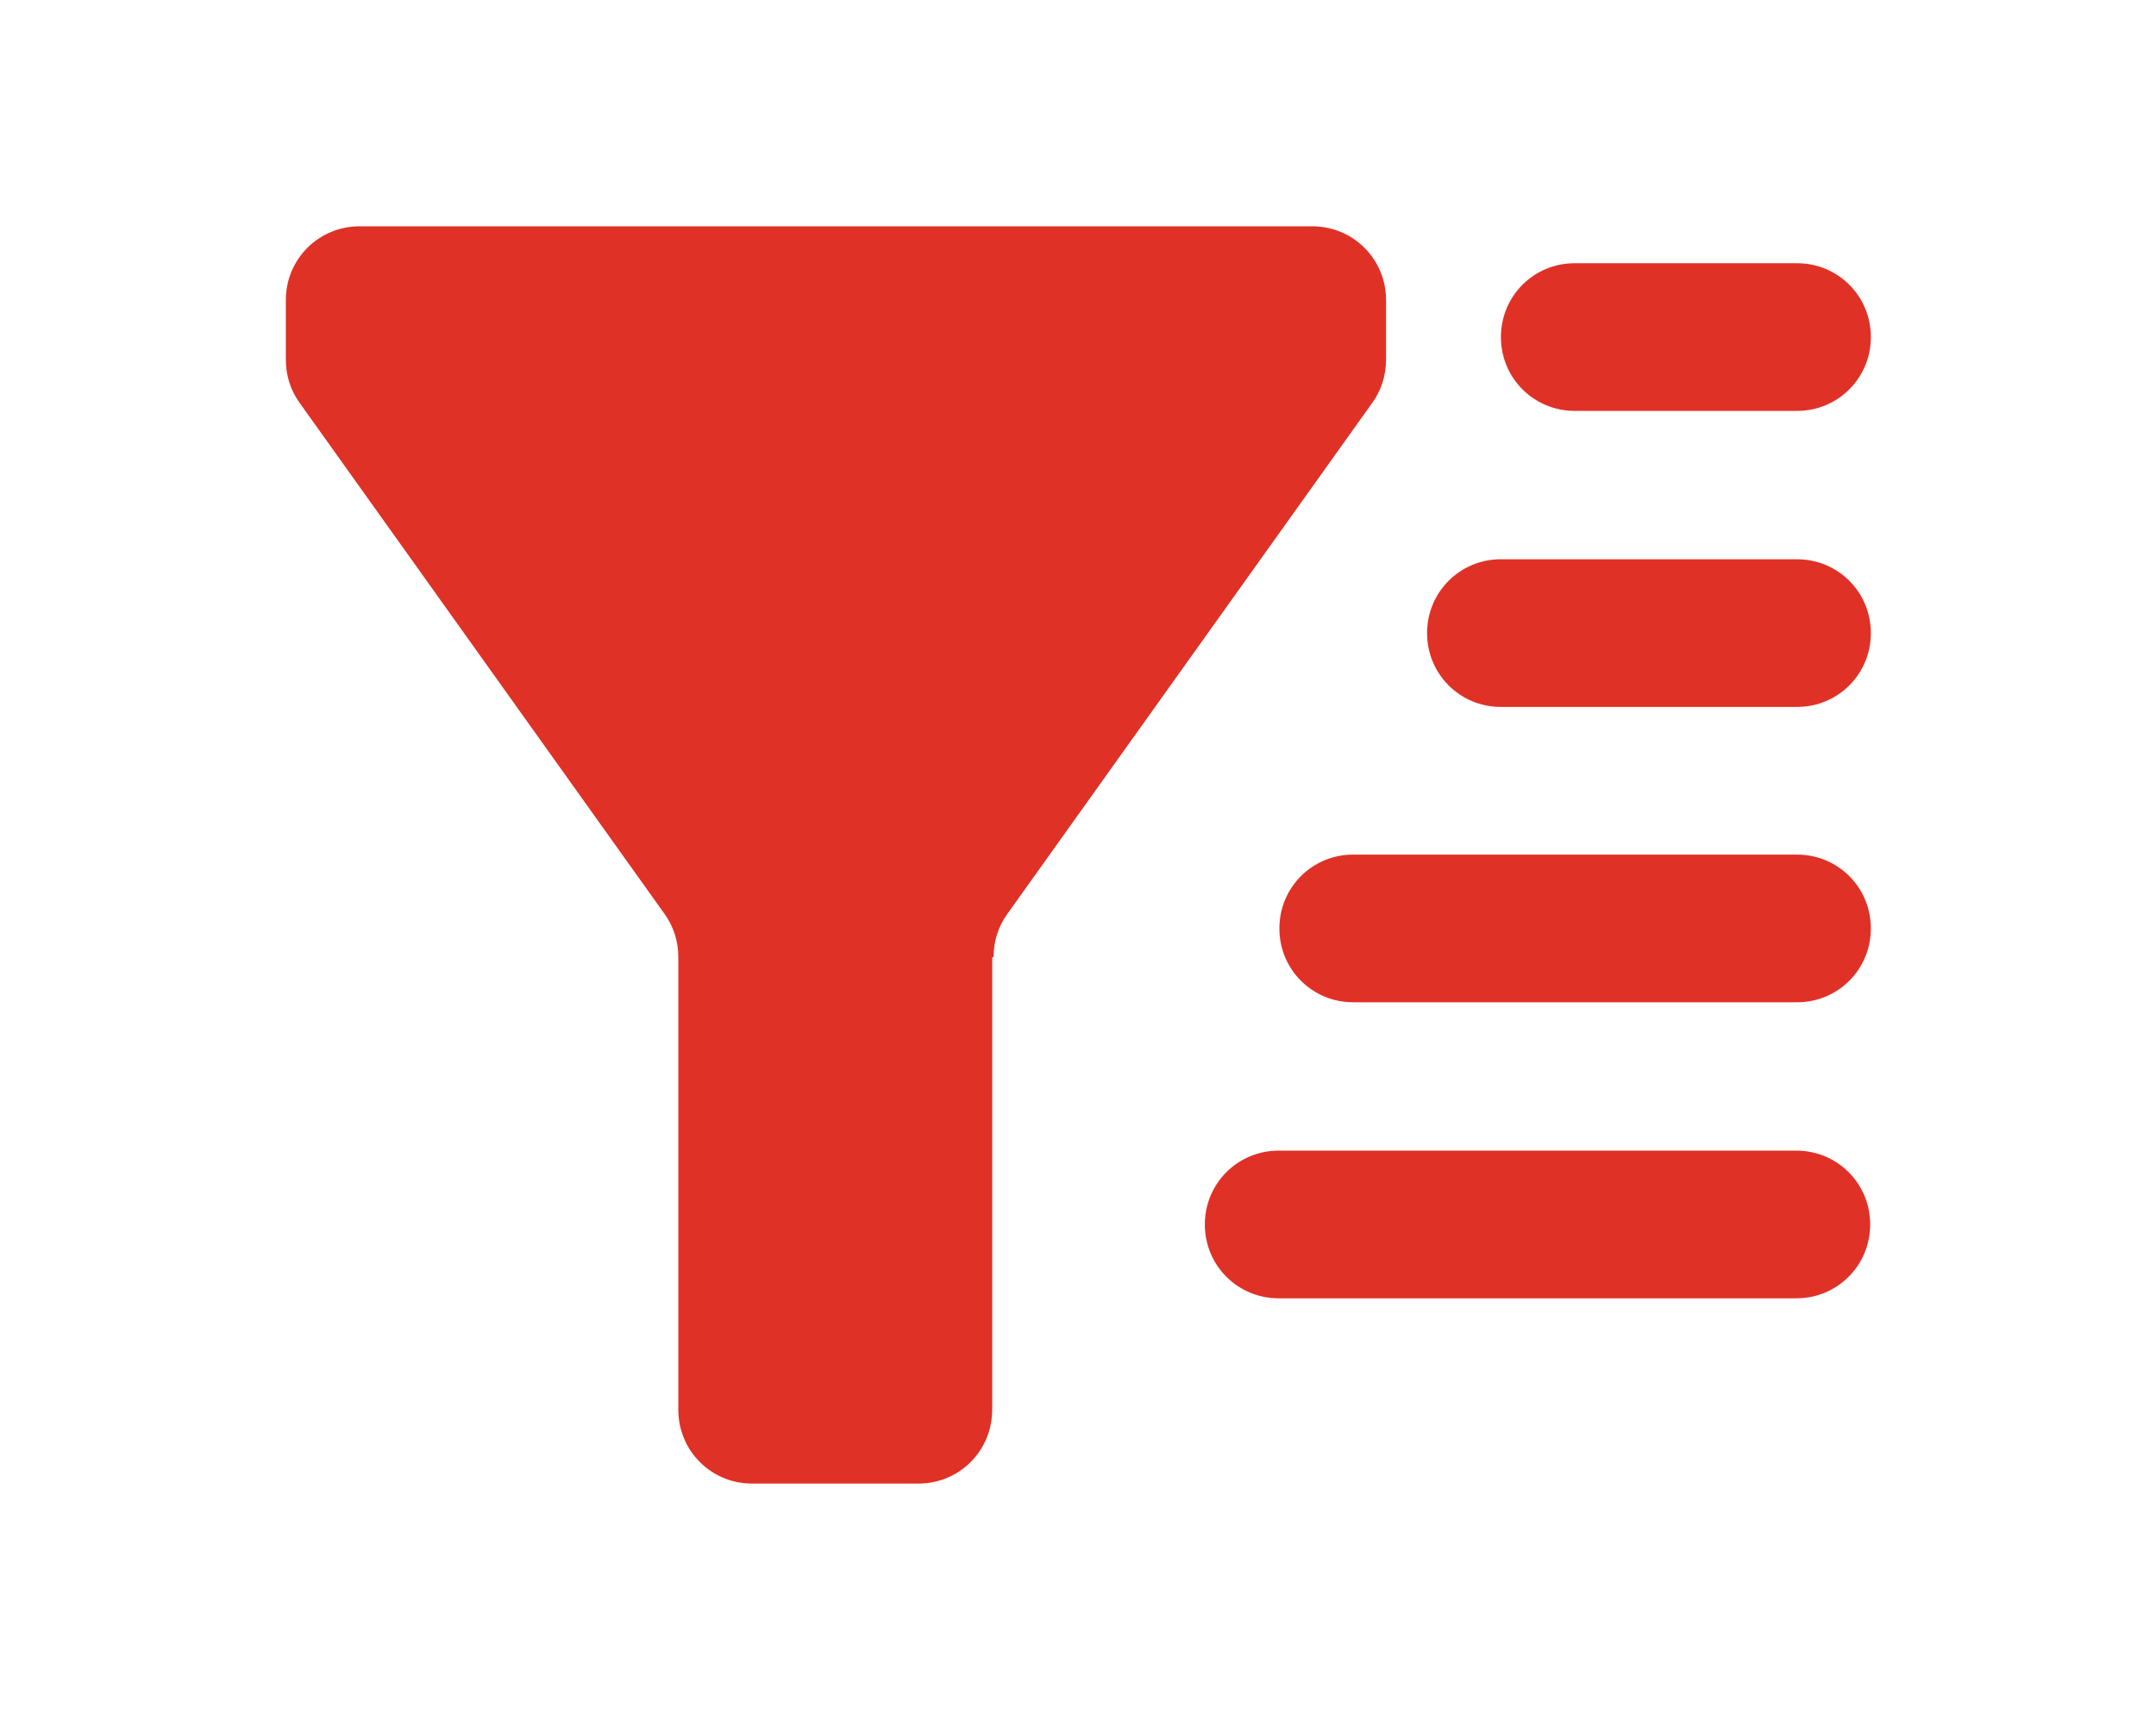
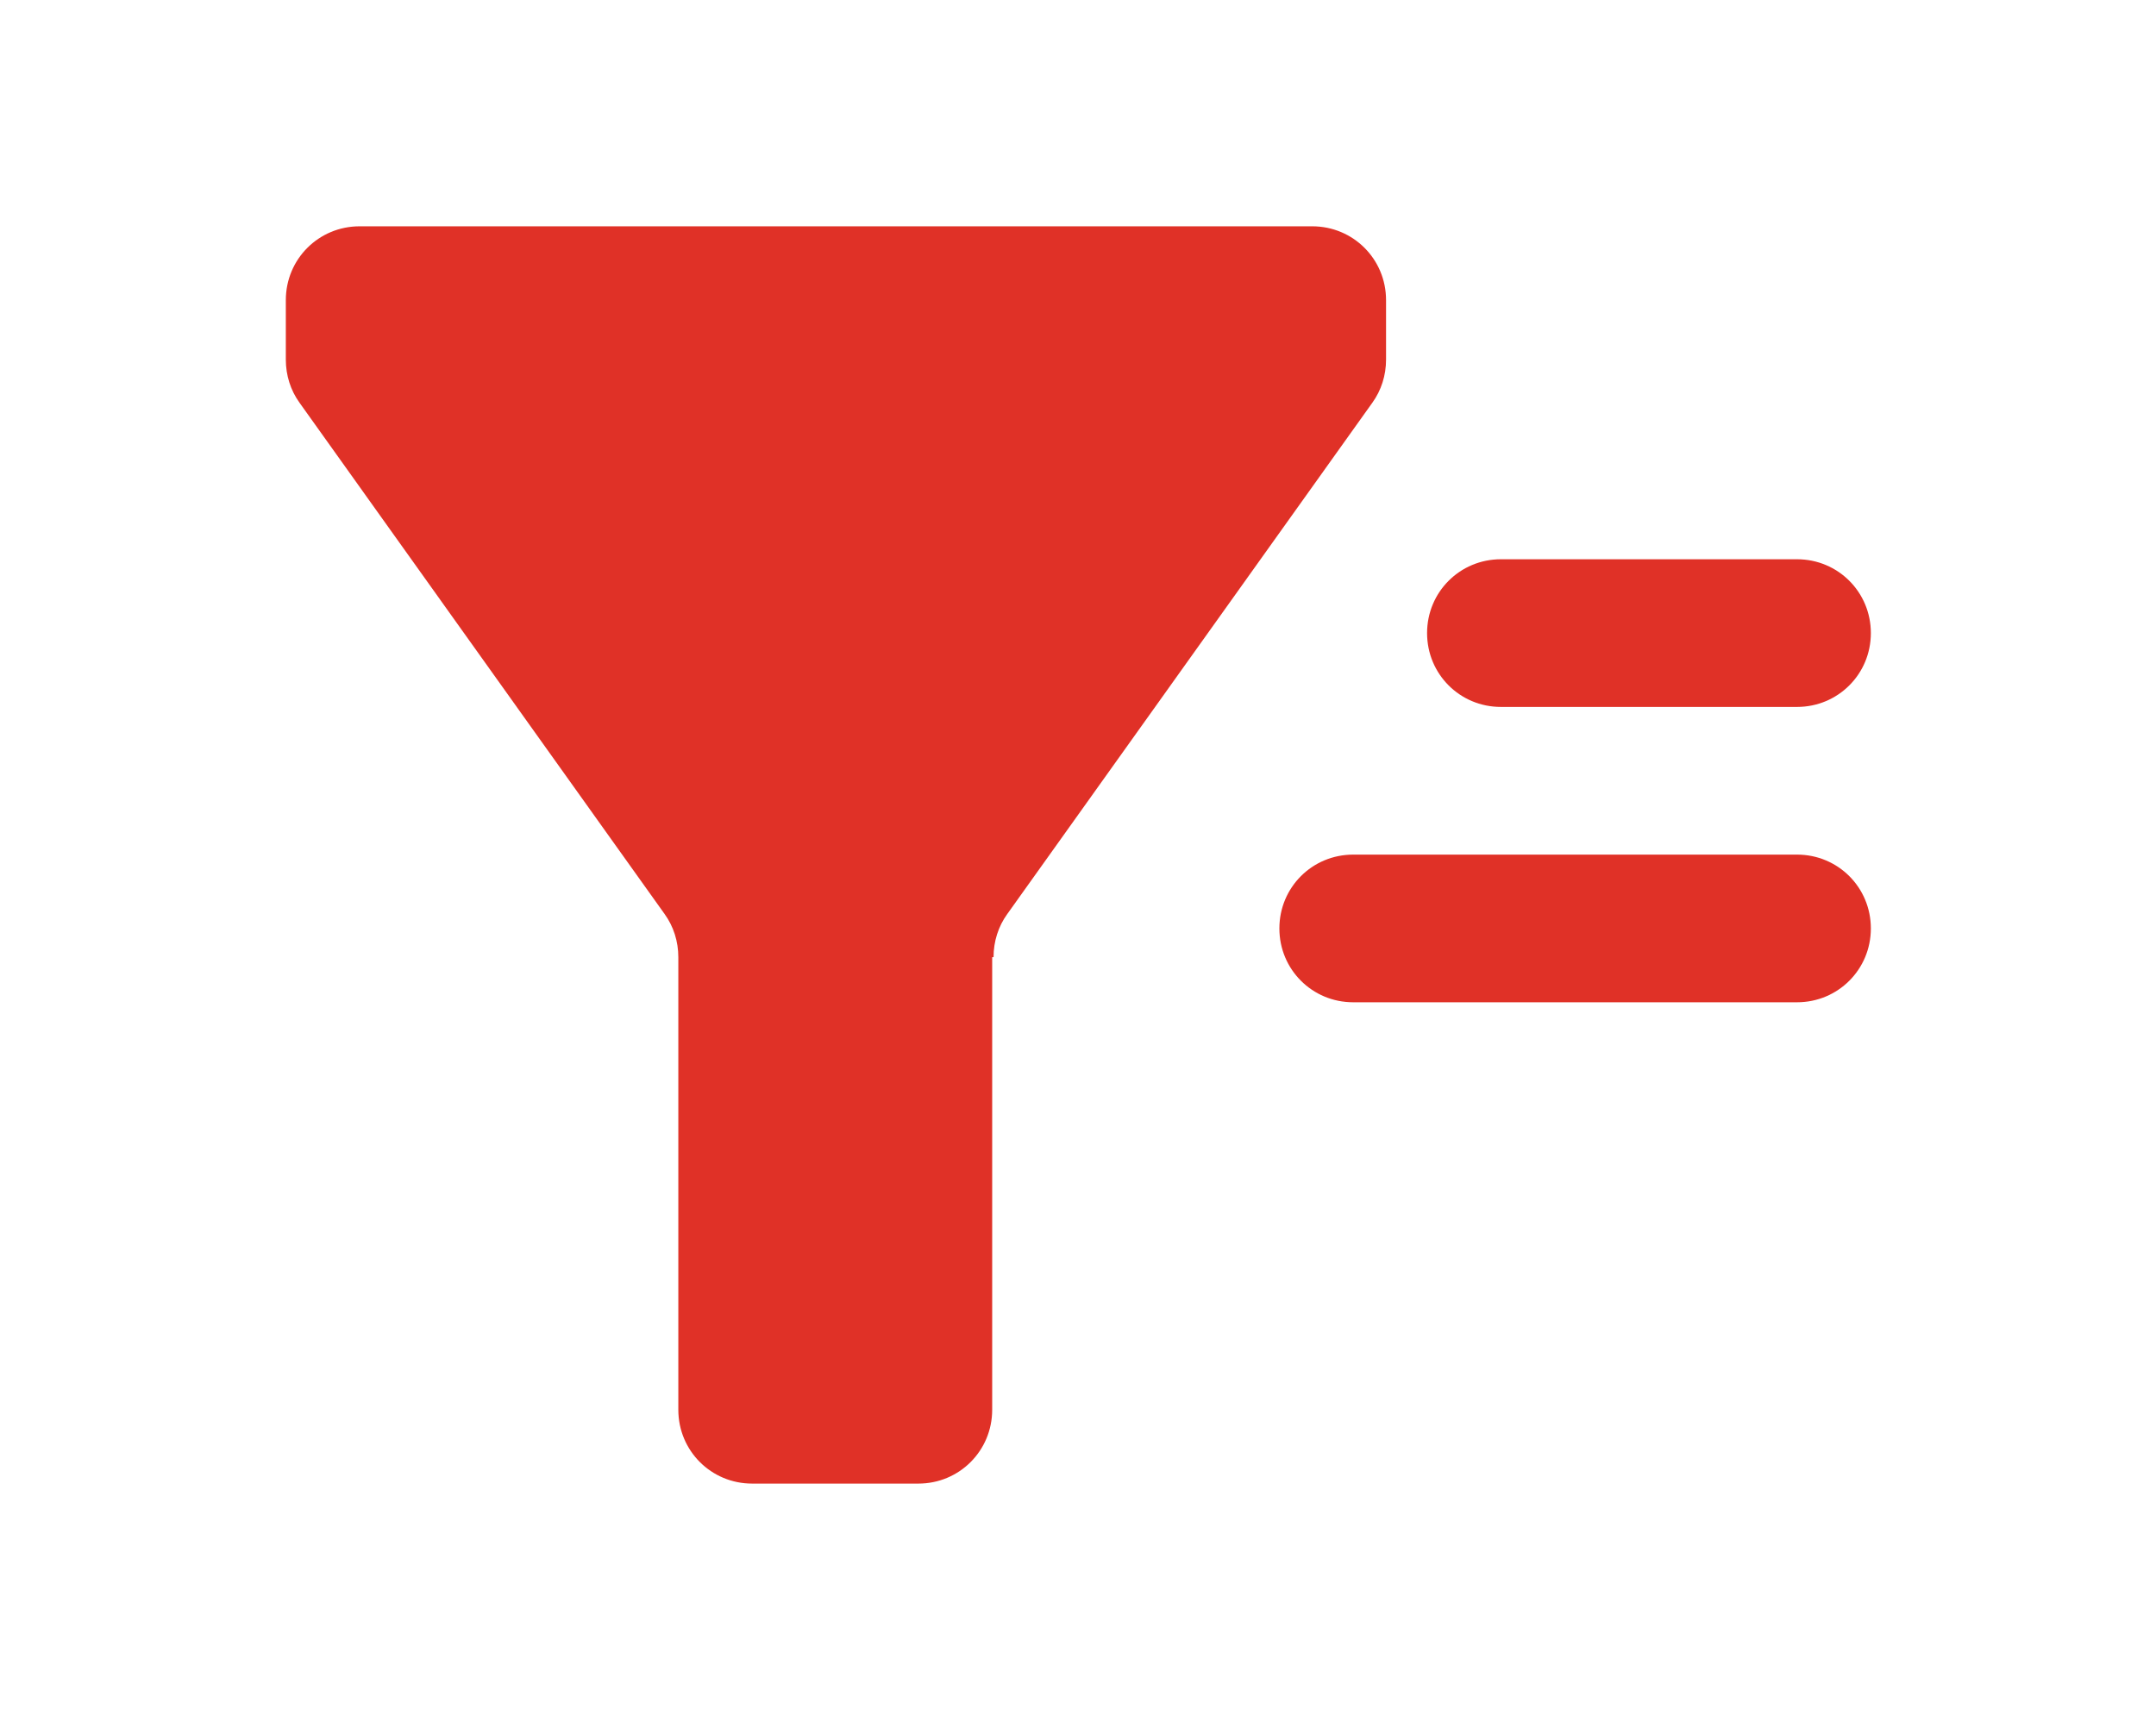
<svg xmlns="http://www.w3.org/2000/svg" id="Layer_1" data-name="Layer 1" viewBox="0 0 31.53 25">
  <defs>
    <style>
      .cls-1 {
        fill: #e03127;
        stroke-width: 0px;
      }
    </style>
  </defs>
  <g id="Layer_2" data-name="Layer 2">
    <path class="cls-1" d="m14.51,14v6.62c0,.6-.48,1.08-1.08,1.08h-2.43c-.6,0-1.08-.48-1.08-1.08v-6.62c0-.23-.07-.45-.2-.63l-5.34-7.48c-.13-.18-.2-.4-.2-.63v-.87c0-.6.48-1.08,1.08-1.08h13.93c.6,0,1.08.48,1.08,1.08v.87c0,.23-.07.45-.2.63l-5.34,7.48c-.13.18-.2.4-.2.63Z" />
    <g>
-       <path class="cls-1" d="m23.03,6.01c-.6,0-1.08-.48-1.08-1.08s.48-1.08,1.08-1.08h3.25c.6,0,1.08.48,1.08,1.08s-.48,1.08-1.08,1.08h-3.25Z" />
      <path class="cls-1" d="m21.95,10.34c-.6,0-1.08-.48-1.08-1.08s.48-1.08,1.08-1.08h4.33c.6,0,1.08.48,1.08,1.08s-.48,1.08-1.08,1.08h-4.33Z" />
      <path class="cls-1" d="m19.79,14.66c-.6,0-1.08-.48-1.08-1.08s.48-1.08,1.08-1.08h6.49c.6,0,1.08.48,1.08,1.08s-.48,1.08-1.08,1.08h-6.49Z" />
-       <path class="cls-1" d="m18.7,18.99c-.6,0-1.08-.48-1.08-1.08s.48-1.08,1.08-1.08h7.57c.6,0,1.08.48,1.08,1.08s-.48,1.08-1.08,1.08h-7.57Z" />
    </g>
  </g>
</svg>